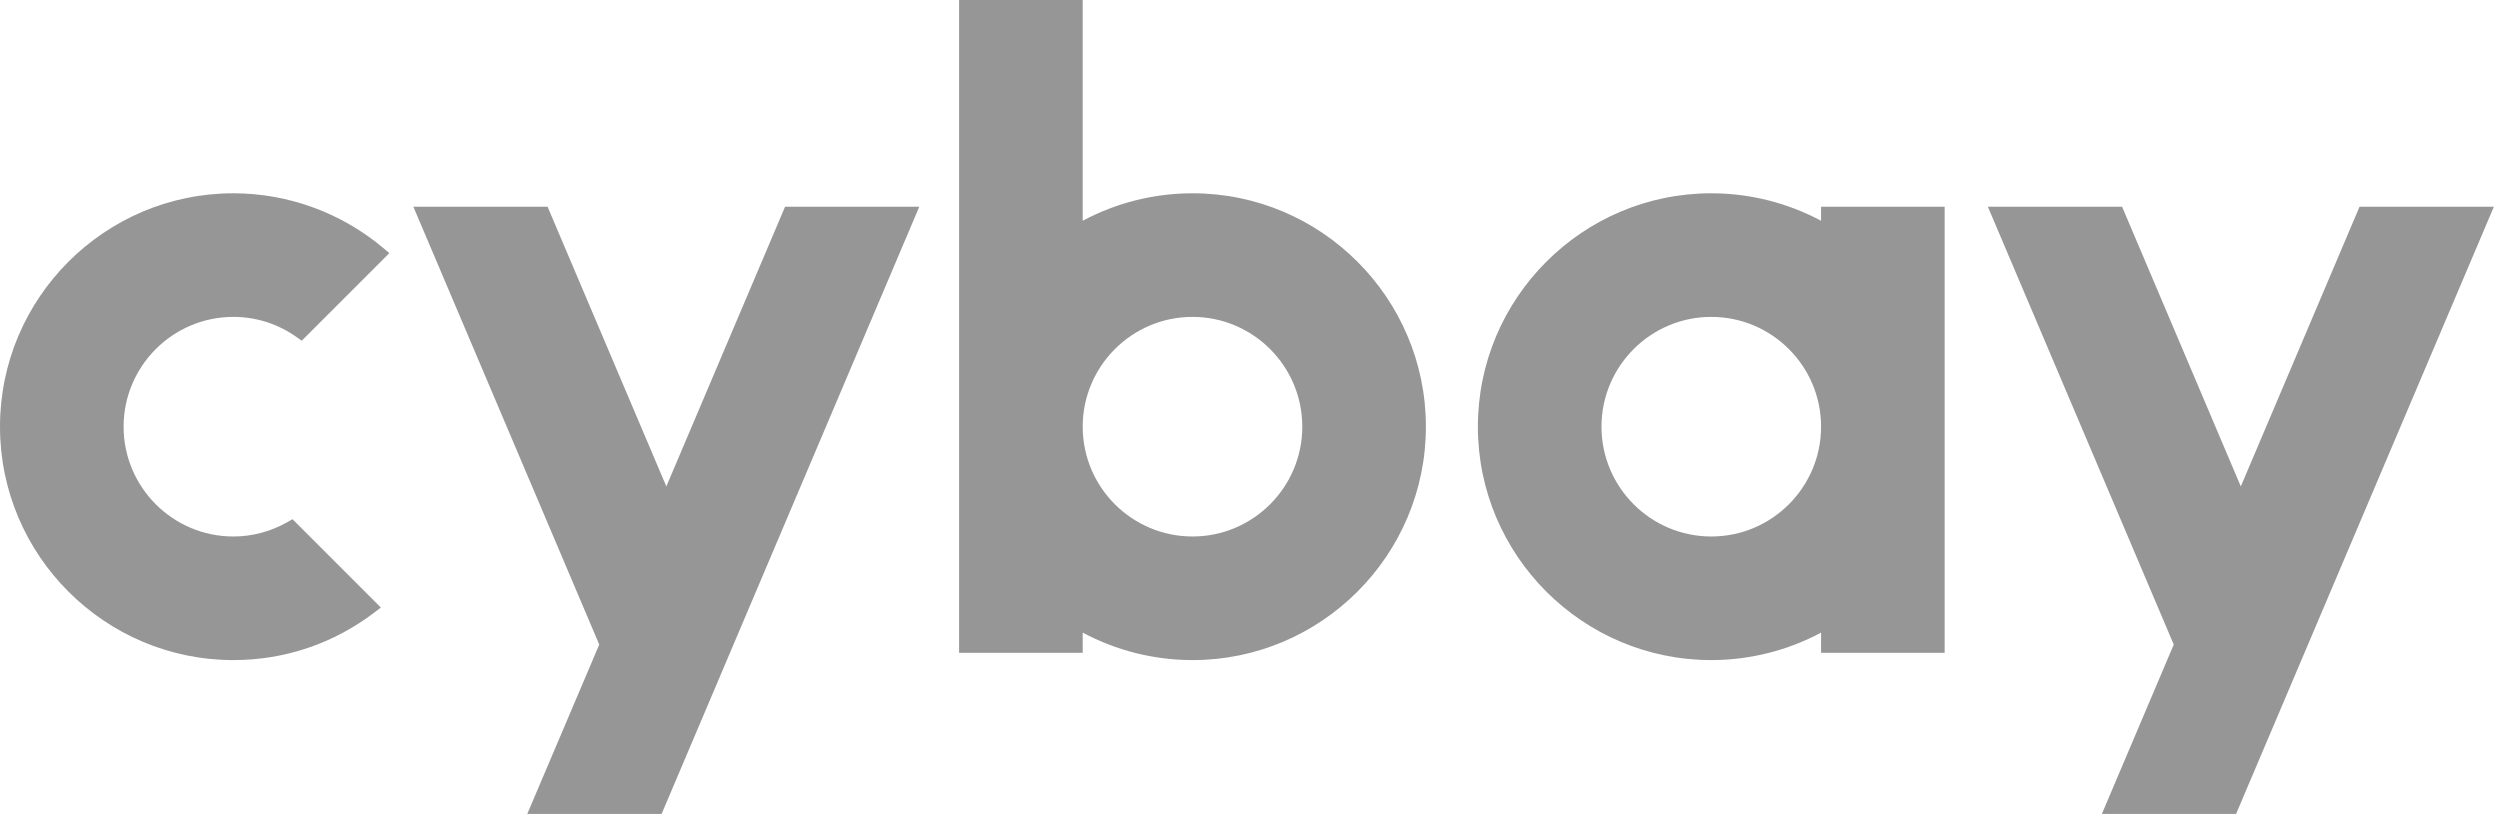
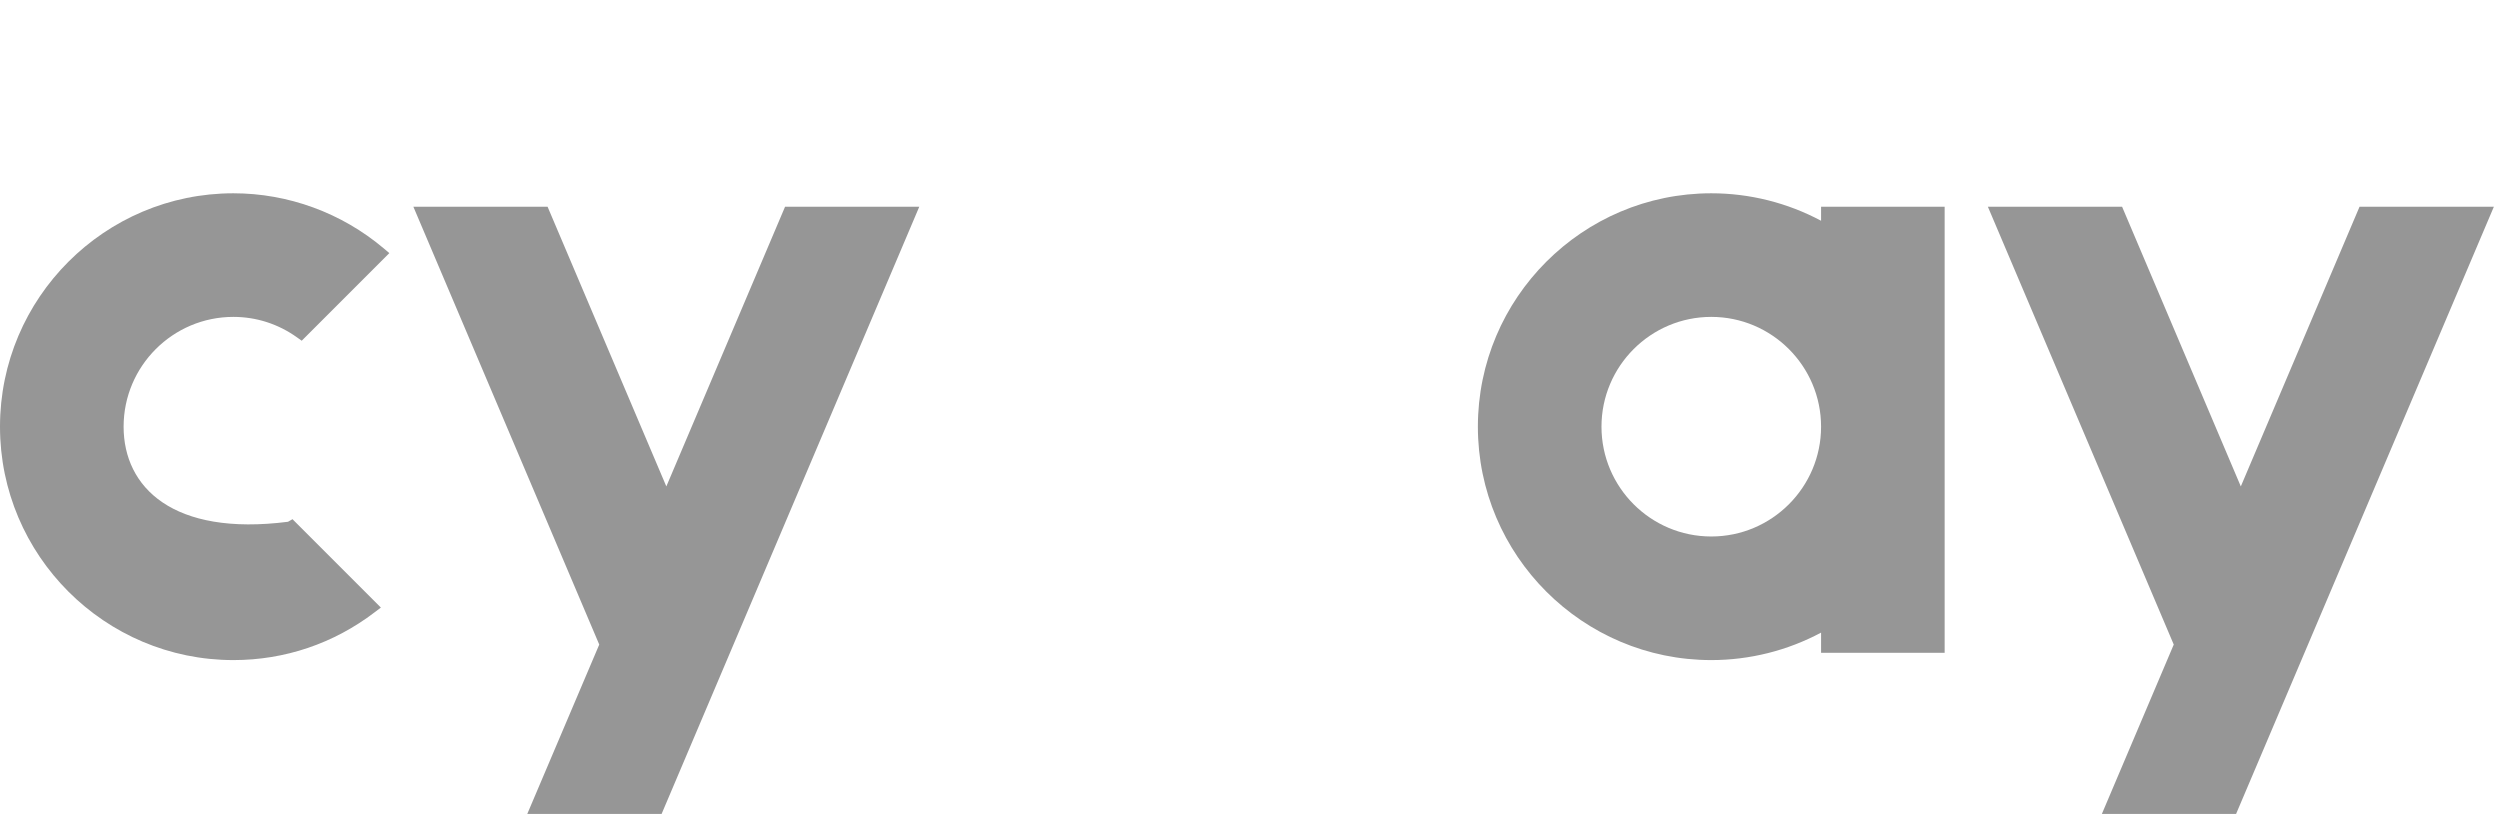
<svg xmlns="http://www.w3.org/2000/svg" width="86" height="28" viewBox="0 0 86 28" fill="none">
-   <path d="M8.029 10.901C8.815 10.901 9.571 11.144 10.216 11.605L10.379 11.721L13.393 8.707L13.197 8.541C11.751 7.322 9.916 6.649 8.029 6.649C3.602 6.649 0 10.251 0 14.678C0 19.104 3.602 22.707 8.029 22.707C9.798 22.707 11.48 22.137 12.887 21.063L13.102 20.9L10.062 17.86L9.907 17.949C9.335 18.28 8.685 18.455 8.029 18.455C5.945 18.455 4.252 16.761 4.252 14.678C4.252 12.595 5.945 10.901 8.029 10.901Z" fill="#969696" />
-   <path d="M41.022 6.649C39.702 6.649 38.405 6.975 37.245 7.594V0H32.993V22.456H37.245V21.762C38.405 22.381 39.702 22.707 41.022 22.707C45.449 22.707 49.051 19.104 49.051 14.678C49.051 10.251 45.449 6.649 41.022 6.649ZM44.799 14.678C44.799 16.761 43.105 18.455 41.022 18.455C38.939 18.455 37.245 16.761 37.245 14.678C37.245 12.595 38.939 10.901 41.022 10.901C43.105 10.901 44.799 12.595 44.799 14.678Z" fill="#969696" />
+   <path d="M8.029 10.901C8.815 10.901 9.571 11.144 10.216 11.605L10.379 11.721L13.393 8.707L13.197 8.541C11.751 7.322 9.916 6.649 8.029 6.649C3.602 6.649 0 10.251 0 14.678C0 19.104 3.602 22.707 8.029 22.707C9.798 22.707 11.48 22.137 12.887 21.063L13.102 20.9L10.062 17.86L9.907 17.949C5.945 18.455 4.252 16.761 4.252 14.678C4.252 12.595 5.945 10.901 8.029 10.901Z" fill="#969696" />
  <path d="M62.645 7.594C61.485 6.975 60.188 6.649 58.868 6.649C54.441 6.649 50.839 10.251 50.839 14.678C50.839 19.104 54.441 22.707 58.868 22.707C60.188 22.707 61.485 22.381 62.645 21.762V22.456H66.896V7.112H62.645V7.594ZM62.645 14.678C62.645 16.761 60.951 18.455 58.868 18.455C56.784 18.455 55.091 16.761 55.091 14.678C55.091 12.595 56.784 10.901 58.868 10.901C60.951 10.901 62.645 12.595 62.645 14.678Z" fill="#969696" />
  <path d="M81.168 7.112L77.084 16.733L73 7.112H68.383L74.777 22.173L72.304 28H76.921L85.789 7.112H81.168Z" fill="#969696" />
  <path d="M22.922 16.733L18.837 7.112H14.22L20.614 22.173L18.138 28H22.759L31.623 7.112H27.006L22.922 16.733Z" fill="#969696" />
</svg>